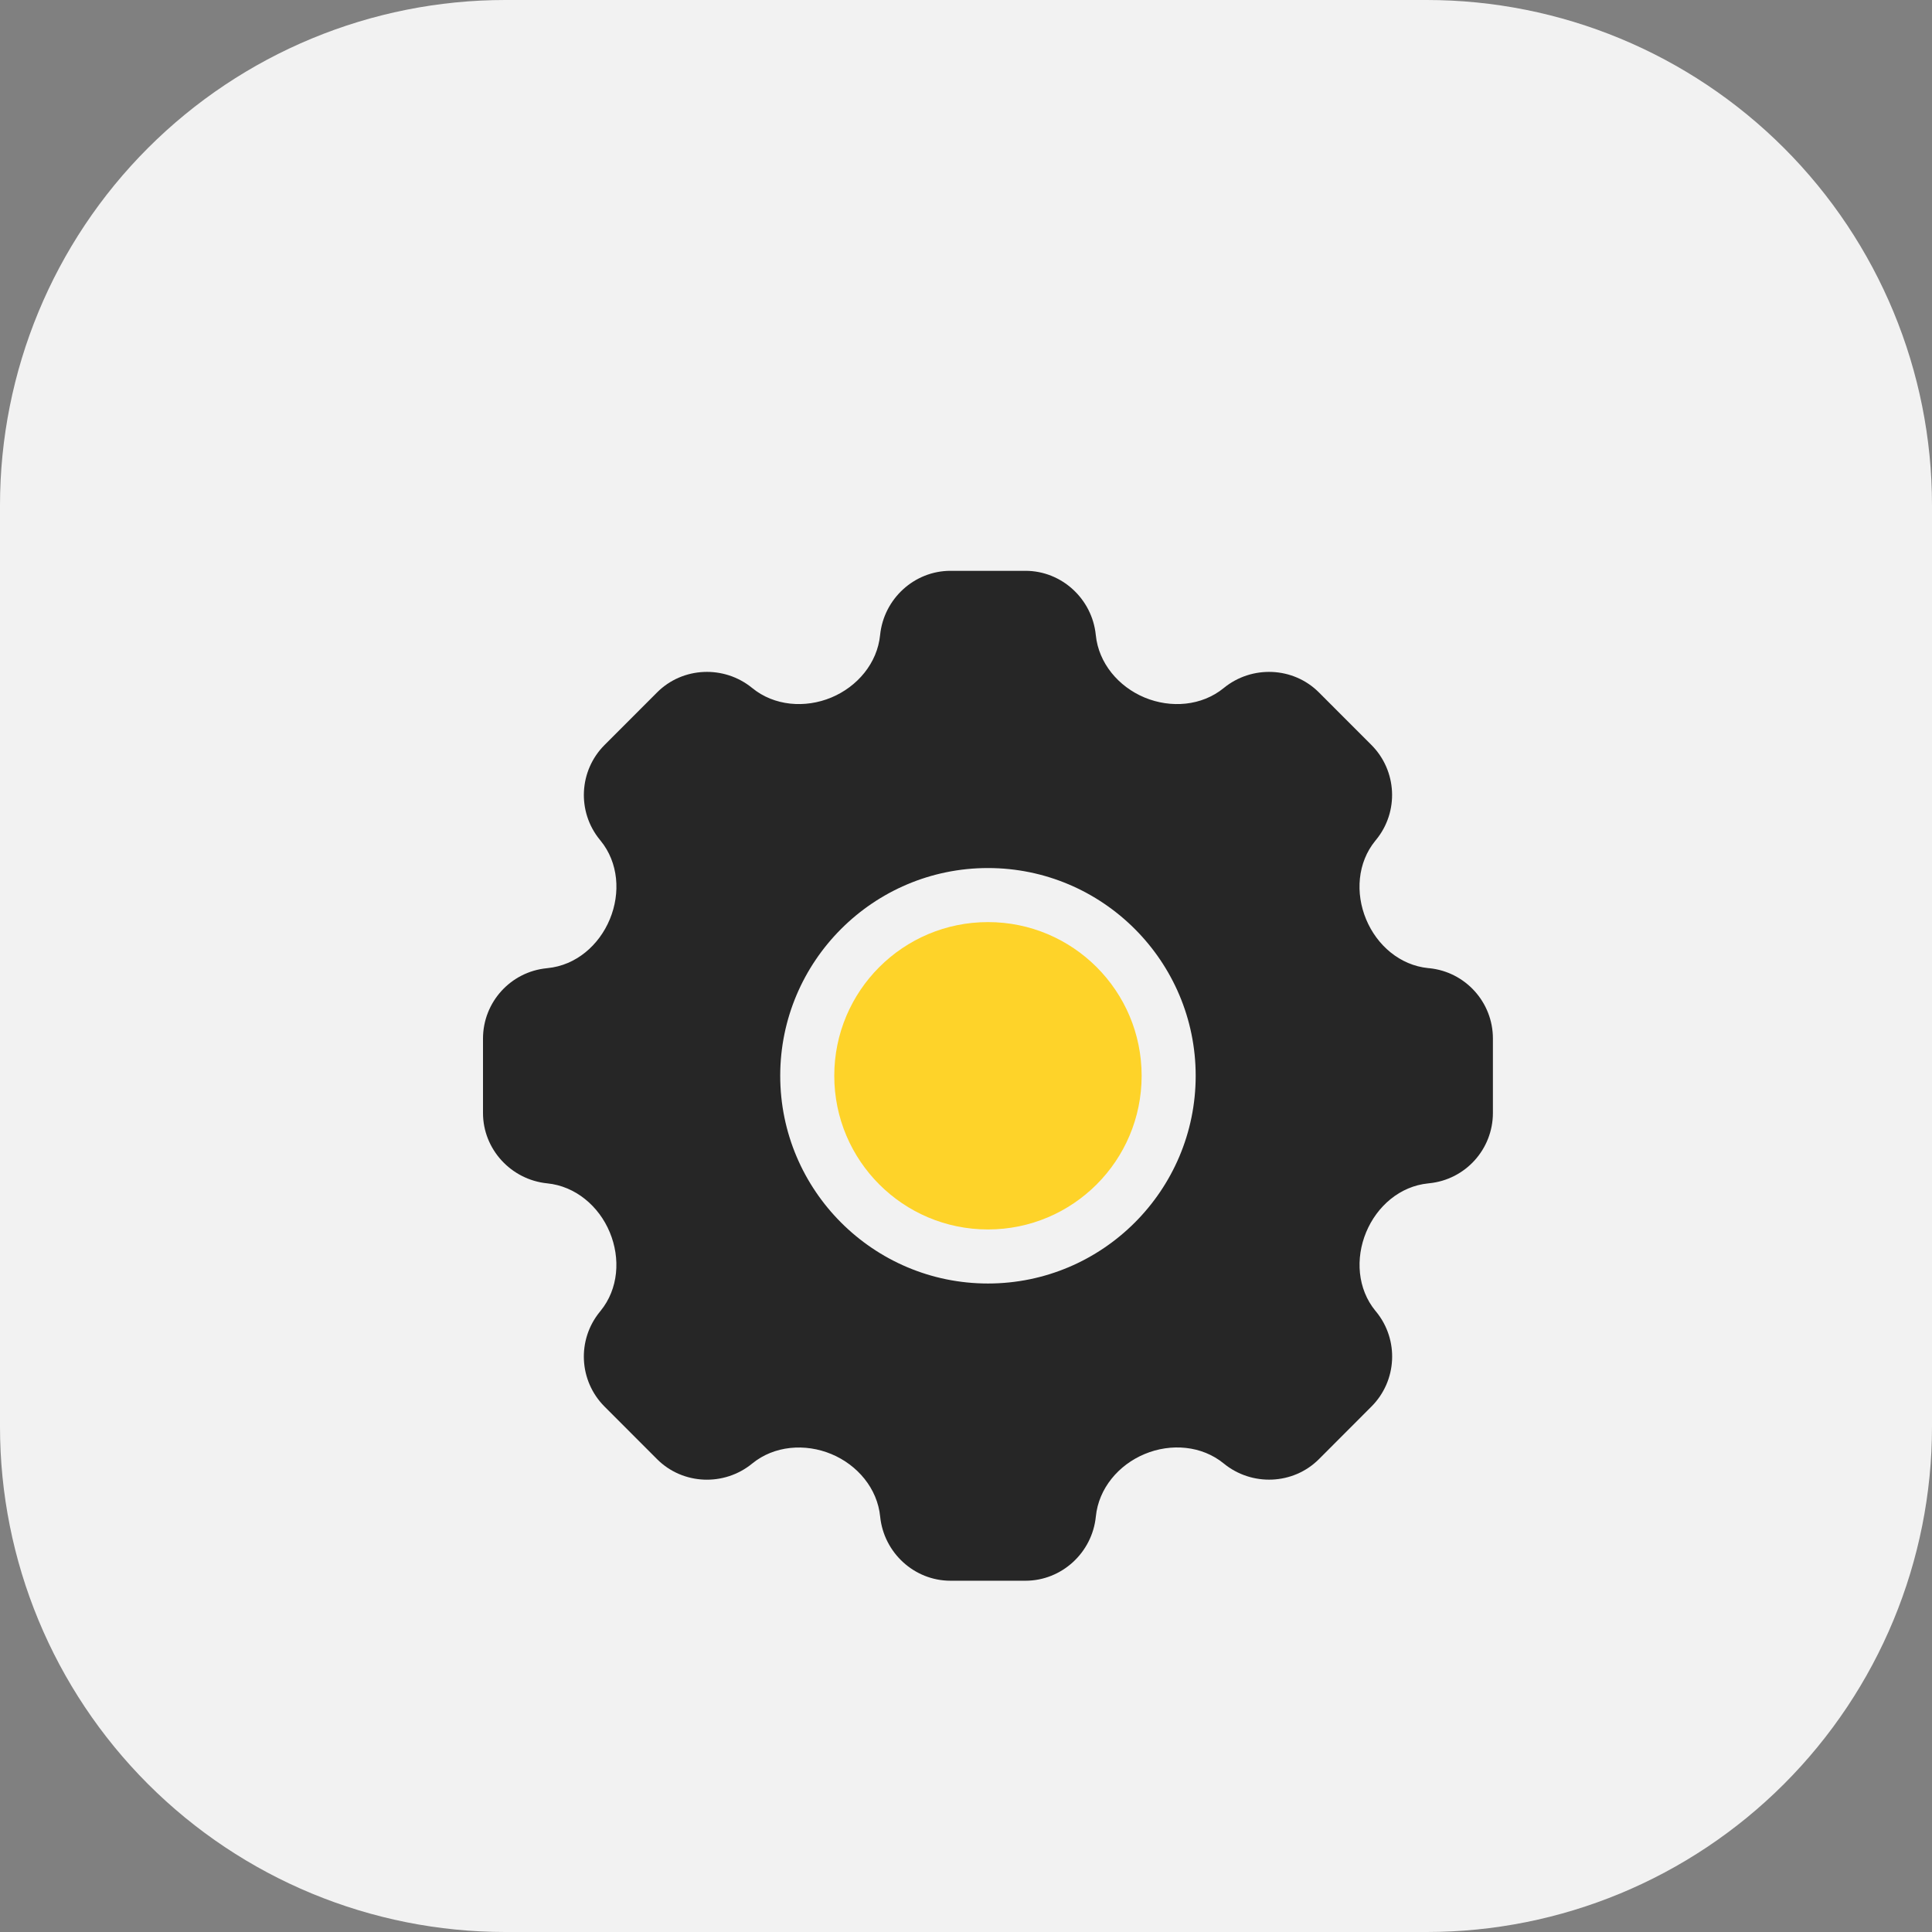
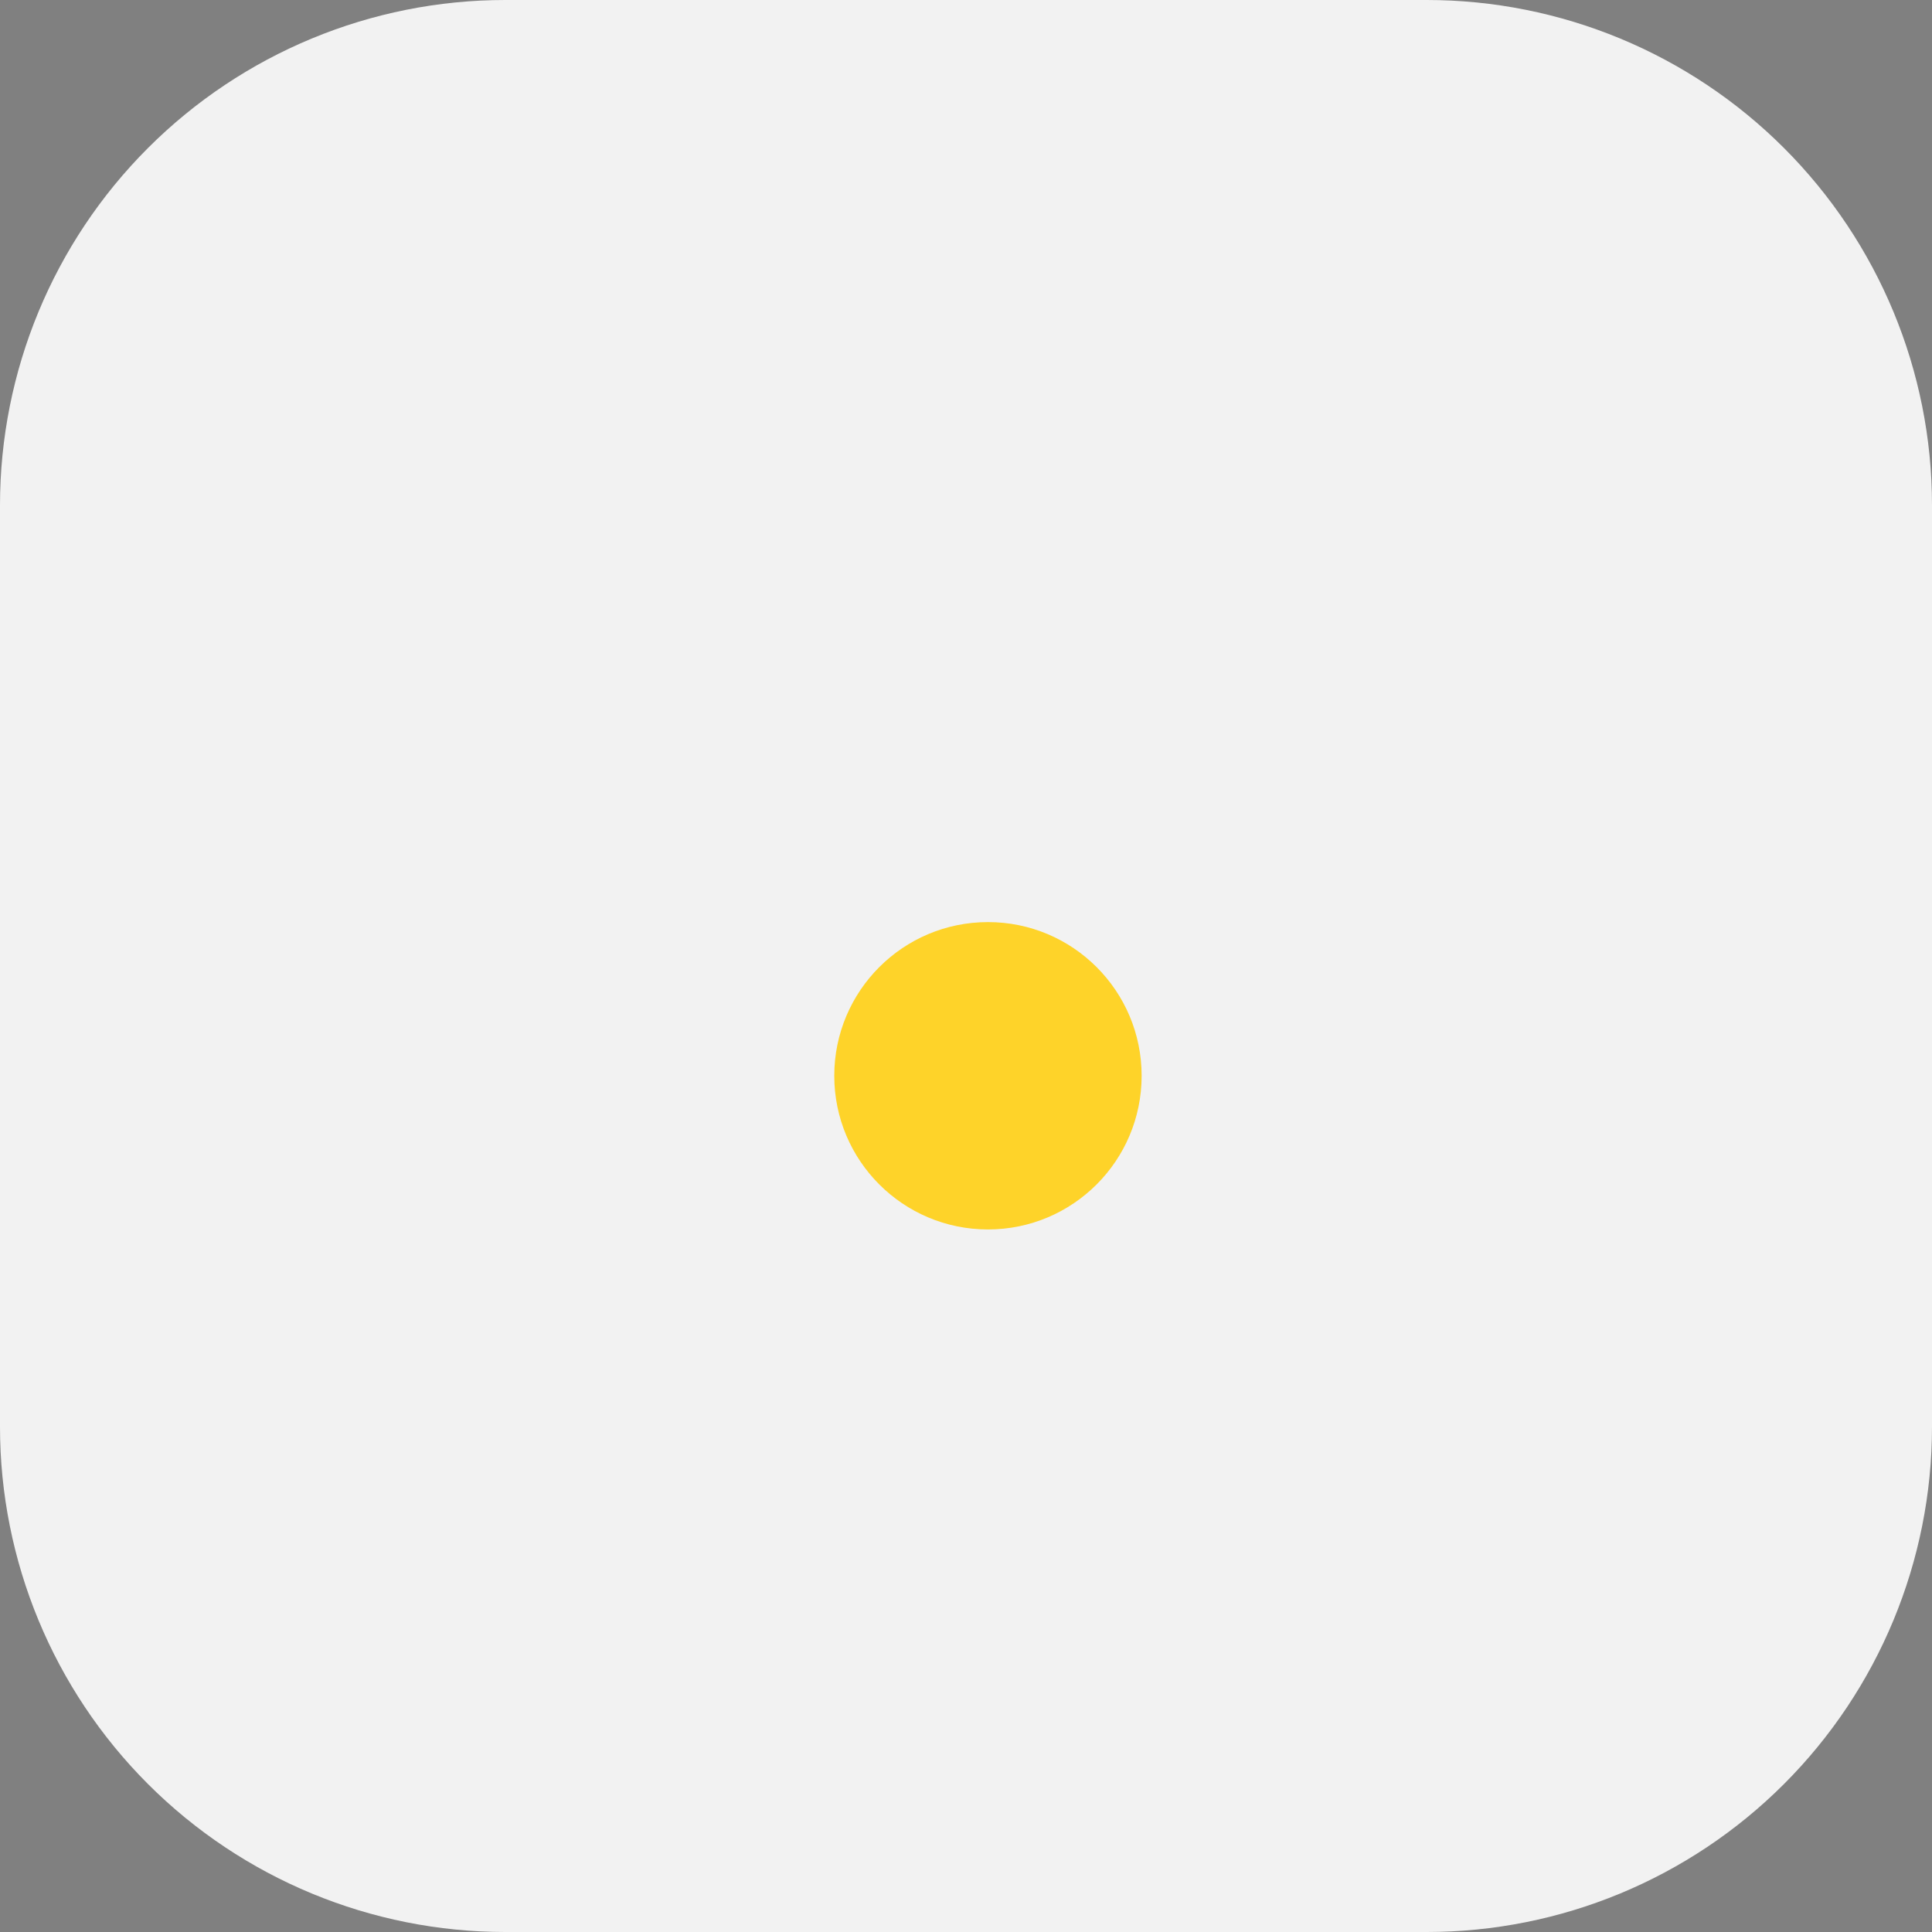
<svg xmlns="http://www.w3.org/2000/svg" width="44" height="44" viewBox="0 0 44 44" fill="none">
  <rect x="0" y="0" width="44" height="44" fill="#808080" stroke="none" />
  <path d="M0 11.507C0 8.455 1.212 5.529 3.37 3.371C5.528 1.213 8.455 0 11.507 0H32.493C35.545 0 38.471 1.213 40.629 3.371C42.787 5.529 44 8.455 44 11.507V32.493C44 35.545 42.787 38.472 40.629 40.63C38.471 42.788 35.545 44 32.493 44H11.507C8.455 44 5.528 42.788 3.37 40.63C1.212 38.472 0 35.545 0 32.493V11.507Z" fill="#F2F2F2" />
  <path d="M22.5 28C24.433 28 26 26.433 26 24.5C26 22.567 24.433 21 22.5 21C20.567 21 19 22.567 19 24.5C19 26.433 20.567 28 22.5 28Z" fill="#FED329" />
-   <path d="M31.112 20.936C30.865 20.341 30.914 19.646 31.322 19.147L31.34 19.125C31.864 18.485 31.817 17.551 31.232 16.965L30.036 15.768C29.452 15.184 28.509 15.146 27.869 15.67C27.369 16.079 26.665 16.134 26.068 15.886C25.474 15.639 25.02 15.104 24.956 14.463C24.874 13.64 24.18 13 23.354 13H21.647C20.82 13 20.127 13.64 20.044 14.462C19.98 15.103 19.527 15.638 18.932 15.886C18.336 16.134 17.631 16.079 17.131 15.669C16.492 15.146 15.55 15.184 14.966 15.768L13.769 16.966C13.184 17.551 13.137 18.485 13.661 19.125L13.678 19.146C14.086 19.645 14.136 20.34 13.888 20.936C13.641 21.531 13.116 21.984 12.475 22.048L12.45 22.051C11.627 22.133 11 22.826 11 23.653V25.348C11 26.174 11.64 26.868 12.463 26.95C13.105 27.014 13.64 27.468 13.887 28.064C14.135 28.659 14.086 29.355 13.677 29.855L13.661 29.875C13.137 30.515 13.183 31.448 13.768 32.034L14.965 33.232C15.549 33.817 16.492 33.855 17.131 33.331C17.631 32.922 18.336 32.867 18.933 33.115C19.527 33.362 19.981 33.897 20.045 34.538C20.127 35.36 20.82 36 21.646 36H23.355C24.181 36 24.875 35.36 24.957 34.538C25.021 33.896 25.475 33.361 26.07 33.114C26.666 32.865 27.37 32.921 27.87 33.33C28.51 33.854 29.453 33.816 30.037 33.232L31.233 32.034C31.819 31.448 31.865 30.515 31.341 29.873L31.323 29.852C30.915 29.353 30.866 28.658 31.113 28.063C31.36 27.468 31.884 27.015 32.525 26.951L32.551 26.948C33.374 26.865 34 26.173 34 25.346V23.652C34 22.825 33.373 22.133 32.551 22.05L32.525 22.048C31.884 21.983 31.359 21.531 31.112 20.936ZM22.5 29.231C19.891 29.231 17.769 27.109 17.769 24.5C17.769 21.891 19.891 19.769 22.5 19.769C25.109 19.769 27.231 21.891 27.231 24.5C27.231 27.109 25.109 29.231 22.5 29.231Z" fill="#262626" />
</svg>